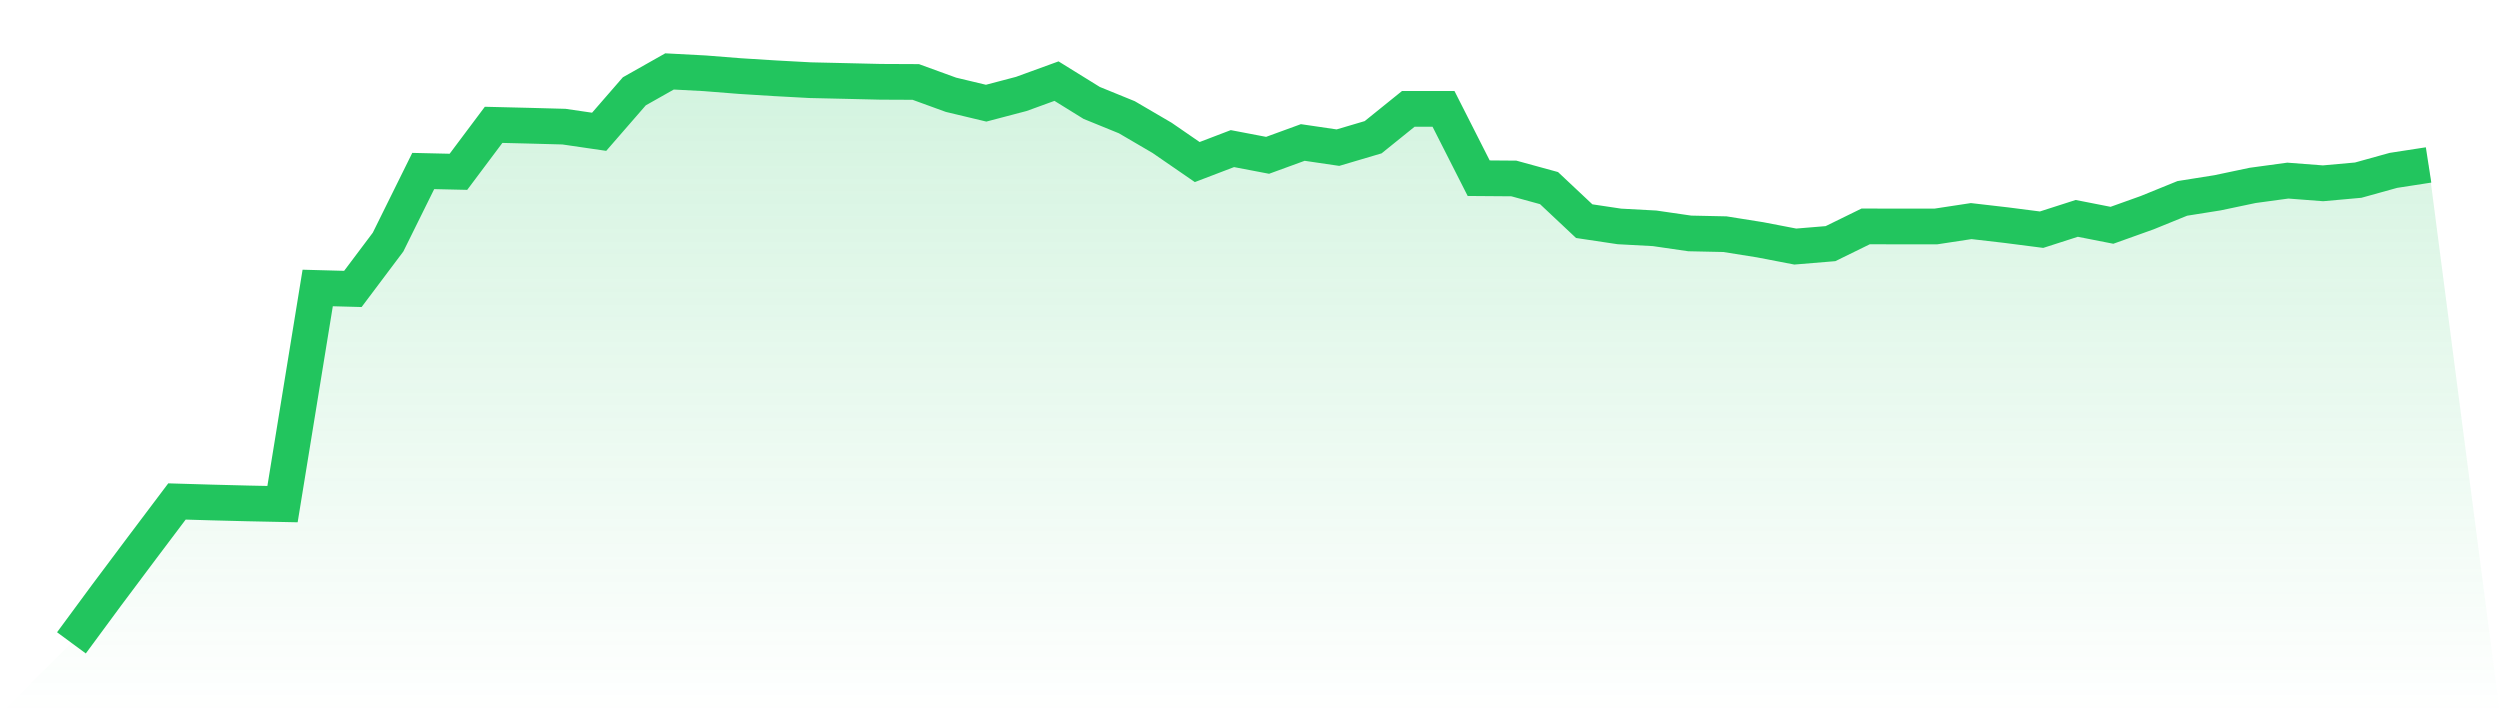
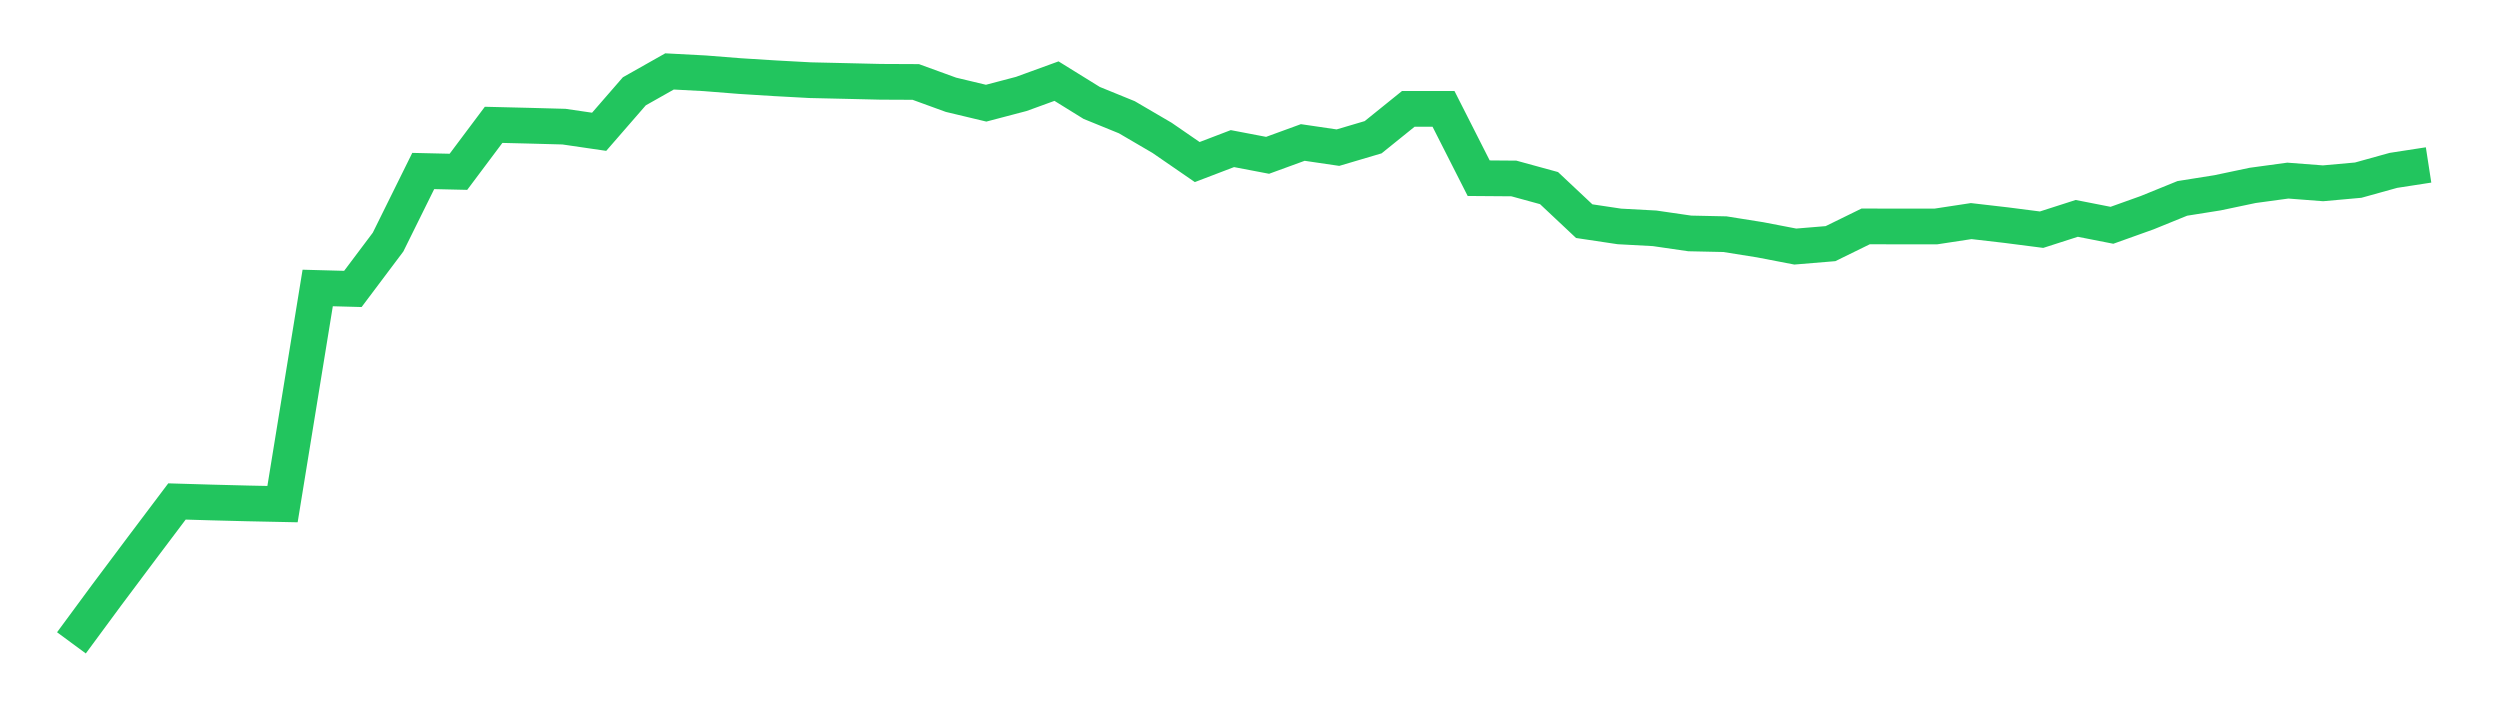
<svg xmlns="http://www.w3.org/2000/svg" viewBox="0 0 140 40">
  <defs>
    <linearGradient id="gradient" x1="0" x2="0" y1="0" y2="1">
      <stop offset="0%" stop-color="#22c55e" stop-opacity="0.2" />
      <stop offset="100%" stop-color="#22c55e" stop-opacity="0" />
    </linearGradient>
  </defs>
-   <path d="M4,36 L4,36 L5.97,33.328 L7.94,30.697 L9.91,28.082 L11.881,28.14 L13.851,28.19 L15.821,28.231 L17.791,16.127 L19.761,16.18 L21.731,13.558 L23.701,9.576 L25.672,9.621 L27.642,6.991 L29.612,7.039 L31.582,7.092 L33.552,7.38 L35.522,5.114 L37.493,4 L39.463,4.104 L41.433,4.26 L43.403,4.383 L45.373,4.49 L47.343,4.535 L49.313,4.581 L51.284,4.59 L53.254,5.307 L55.224,5.778 L57.194,5.26 L59.164,4.543 L61.134,5.763 L63.104,6.566 L65.075,7.719 L67.045,9.075 L69.015,8.322 L70.985,8.698 L72.955,7.979 L74.925,8.268 L76.896,7.685 L78.866,6.096 L80.836,6.096 L82.806,9.979 L84.776,9.994 L86.746,10.534 L88.716,12.385 L90.687,12.68 L92.657,12.786 L94.627,13.072 L96.597,13.114 L98.567,13.428 L100.537,13.807 L102.507,13.644 L104.478,12.678 L106.448,12.683 L108.418,12.681 L110.388,12.381 L112.358,12.609 L114.328,12.862 L116.299,12.229 L118.269,12.616 L120.239,11.911 L122.209,11.11 L124.179,10.797 L126.149,10.382 L128.119,10.114 L130.09,10.265 L132.06,10.088 L134.03,9.541 L136,9.237 L140,40 L0,40 z" fill="url(#gradient)" />
  <path d="M4,36 L4,36 L5.97,33.328 L7.94,30.697 L9.91,28.082 L11.881,28.14 L13.851,28.19 L15.821,28.231 L17.791,16.127 L19.761,16.18 L21.731,13.558 L23.701,9.576 L25.672,9.621 L27.642,6.991 L29.612,7.039 L31.582,7.092 L33.552,7.38 L35.522,5.114 L37.493,4 L39.463,4.104 L41.433,4.26 L43.403,4.383 L45.373,4.49 L47.343,4.535 L49.313,4.581 L51.284,4.59 L53.254,5.307 L55.224,5.778 L57.194,5.26 L59.164,4.543 L61.134,5.763 L63.104,6.566 L65.075,7.719 L67.045,9.075 L69.015,8.322 L70.985,8.698 L72.955,7.979 L74.925,8.268 L76.896,7.685 L78.866,6.096 L80.836,6.096 L82.806,9.979 L84.776,9.994 L86.746,10.534 L88.716,12.385 L90.687,12.68 L92.657,12.786 L94.627,13.072 L96.597,13.114 L98.567,13.428 L100.537,13.807 L102.507,13.644 L104.478,12.678 L106.448,12.683 L108.418,12.681 L110.388,12.381 L112.358,12.609 L114.328,12.862 L116.299,12.229 L118.269,12.616 L120.239,11.911 L122.209,11.11 L124.179,10.797 L126.149,10.382 L128.119,10.114 L130.09,10.265 L132.06,10.088 L134.03,9.541 L136,9.237" fill="none" stroke="#22c55e" stroke-width="2" />
</svg>